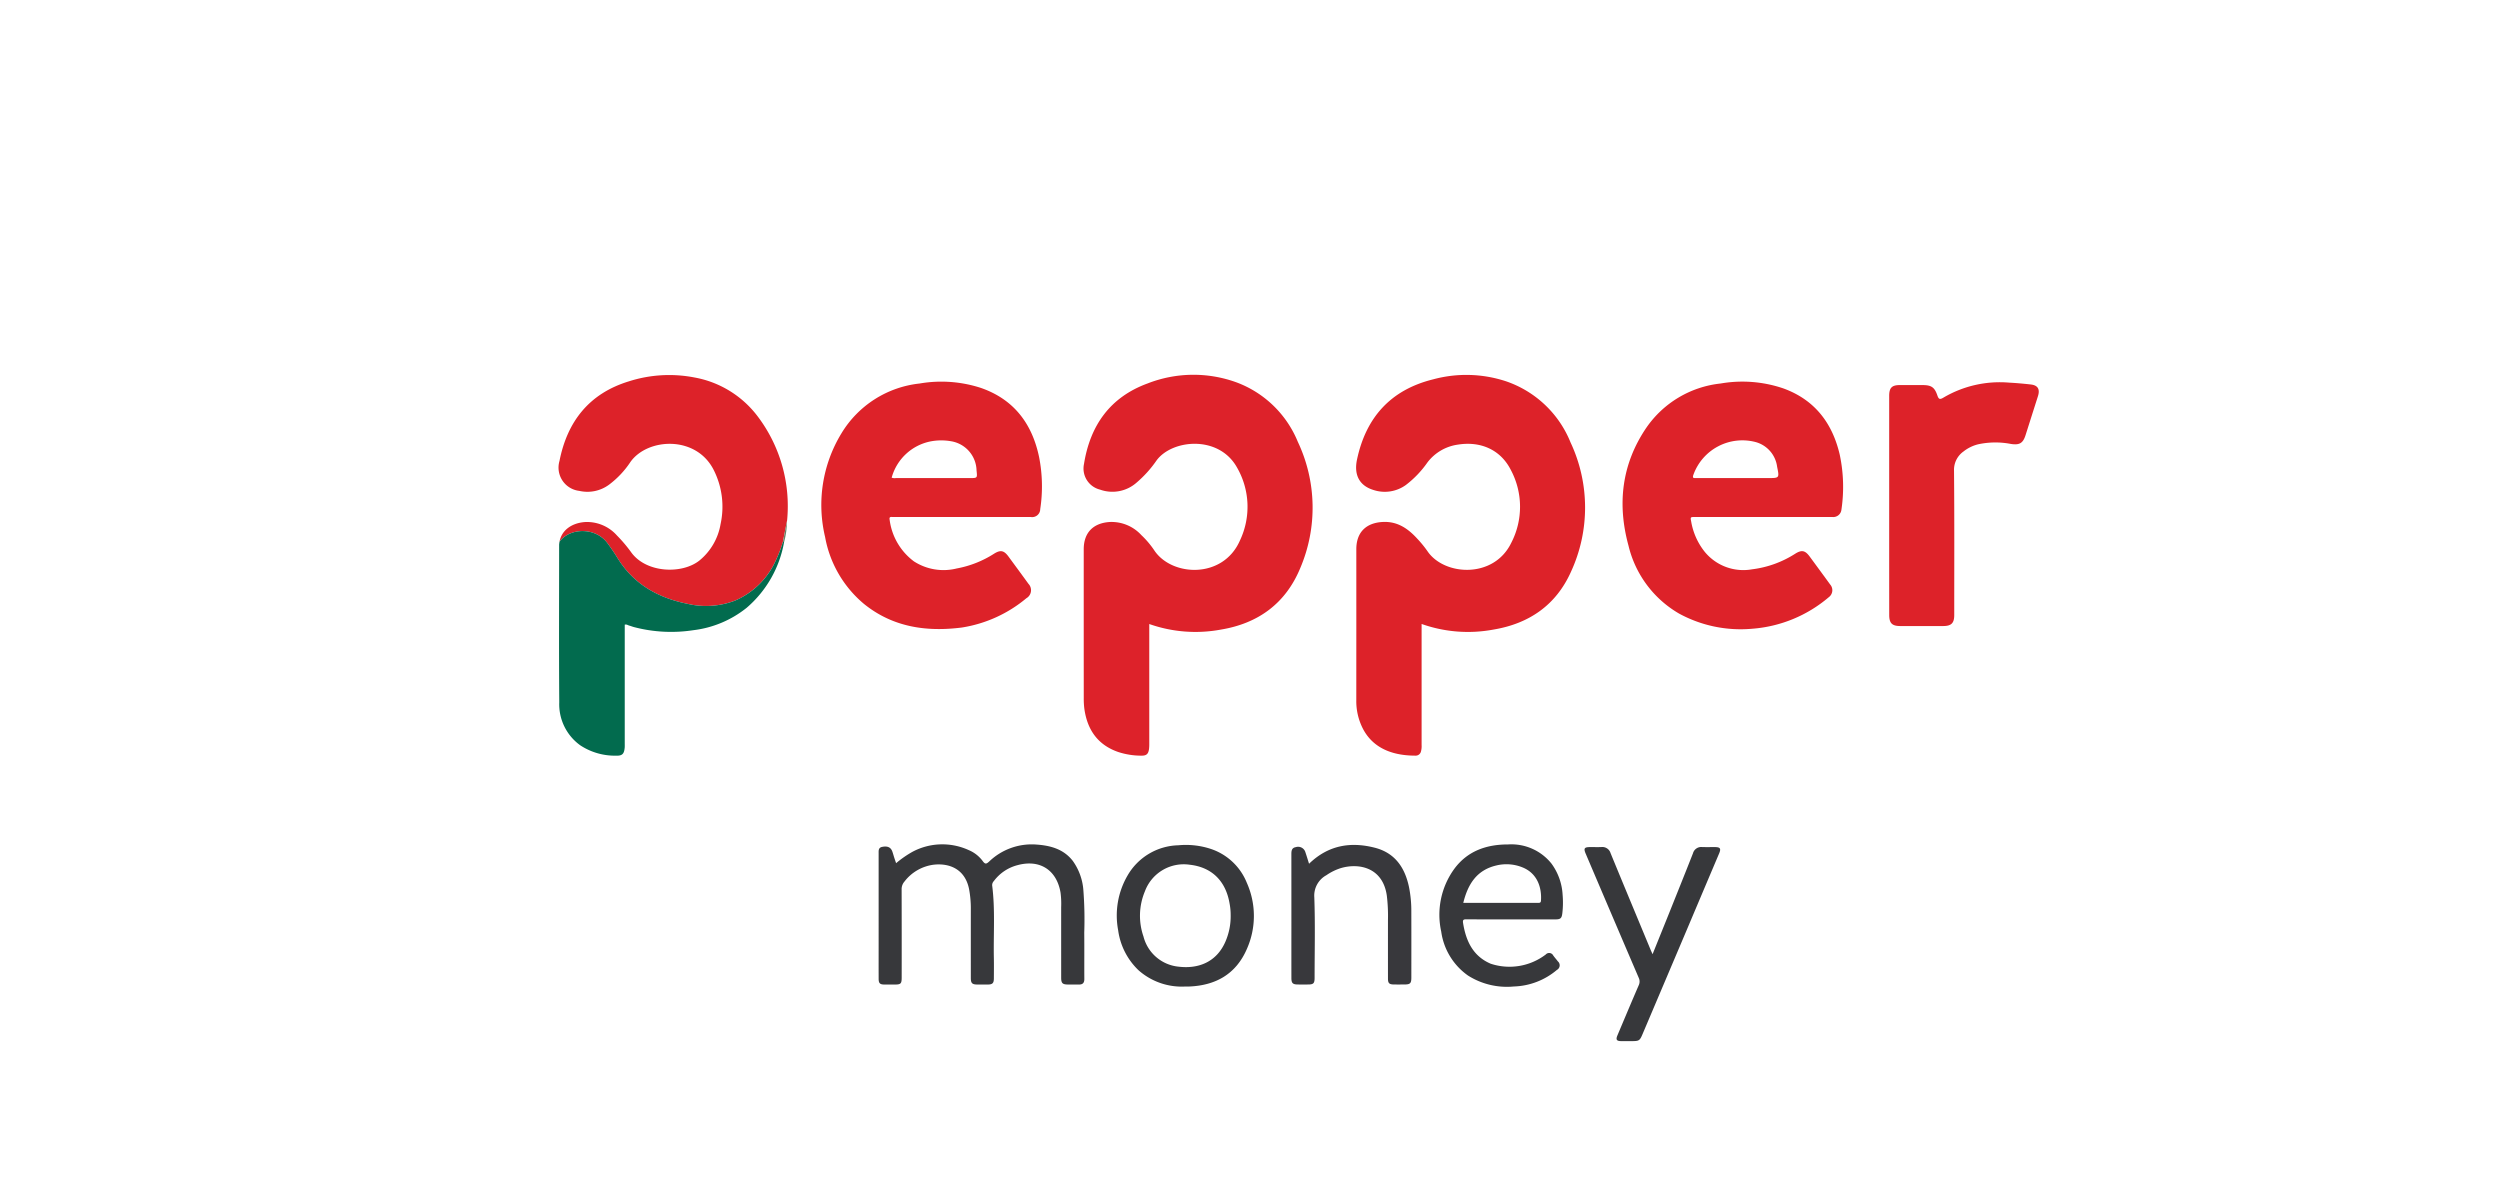
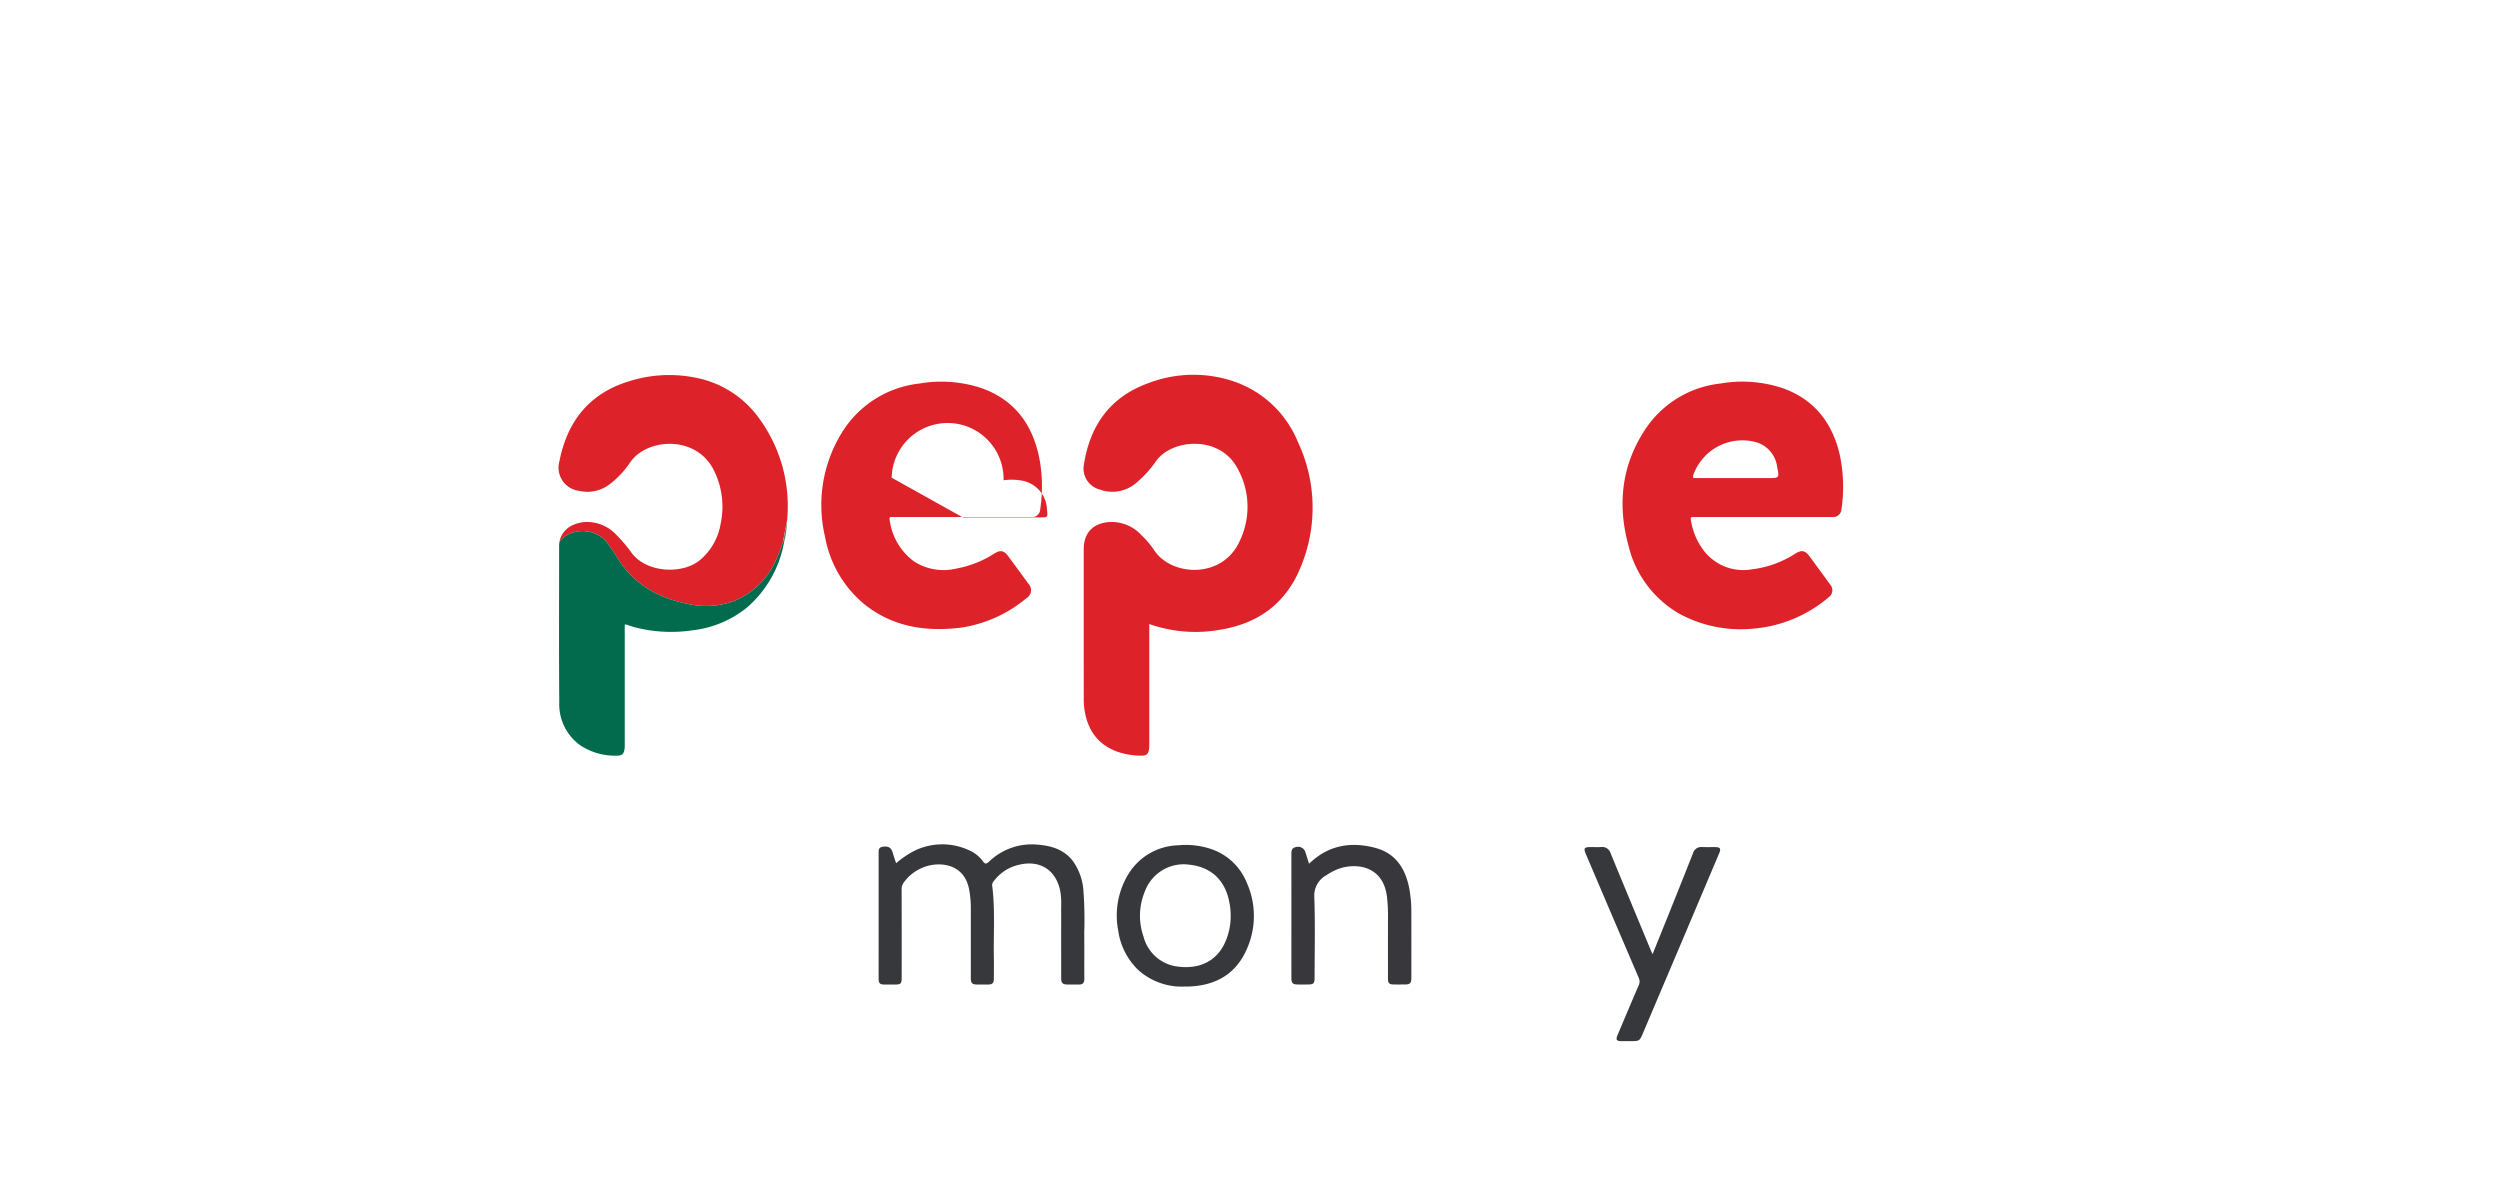
<svg xmlns="http://www.w3.org/2000/svg" viewBox="0 0 410 195">
  <defs>
    <style>
      .a {
        fill: #dd222a;
      }

      .b {
        fill: #dd2229;
      }

      .c {
        fill: #026b4e;
      }

      .d {
        fill: #37383b;
      }

      .e {
        fill: #38383c;
      }

      .f {
        fill: #678065;
      }
    </style>
  </defs>
  <g>
    <path class="a" d="M188.48,102.338v19.605a6.591,6.591,0,0,1-.04.889c-.107.824-.427,1.113-1.266,1.096a12.146,12.146,0,0,1-3.768-.594c-3.385-1.164-5.097-3.664-5.574-7.107a13.65,13.65,0,0,1-.096-1.844q-.007-12.153-.005-24.302c0-2.733,1.561-4.324,4.326-4.476a6.631,6.631,0,0,1,5.13,2.159,14.614,14.614,0,0,1,2.081,2.445c2.841,4.364,11.318,4.802,14.09-1.586a12.897,12.897,0,0,0-.5-11.972c-2.988-5.332-10.64-4.603-13.188-1.132a18.679,18.679,0,0,1-3.24,3.602,5.99,5.99,0,0,1-6.015,1.179,3.567,3.567,0,0,1-2.637-4.224c1.014-6.317,4.284-10.938,10.414-13.186a20.629,20.629,0,0,1,14.597-.179,17.431,17.431,0,0,1,10.042,9.72,25.271,25.271,0,0,1,.394,20.777c-2.4,5.771-6.897,9.043-13.024,10.049A22.75,22.75,0,0,1,188.48,102.338Z" />
-     <path class="b" d="M233.143,102.329v19.844a3.273,3.273,0,0,1-.11,1.086.875.875,0,0,1-.854.666c-3.058.01-6.763-.779-8.654-4.402a9.89,9.89,0,0,1-1.092-4.68q.009-12.389.004-24.778c0-2.733,1.563-4.315,4.326-4.462,2.396-.128,4.131,1.065,5.645,2.717a17.891,17.891,0,0,1,1.688,2.062c2.725,4.053,10.877,4.573,13.744-1.345A12.847,12.847,0,0,0,247.738,77c-1.68-3.259-4.93-4.674-8.643-4.083a7.591,7.591,0,0,0-5,2.929,16.492,16.492,0,0,1-3.531,3.691,5.903,5.903,0,0,1-5.338.812c-2.235-.689-3.218-2.415-2.679-4.964,1.462-6.923,5.524-11.45,12.491-13.173a20.779,20.779,0,0,1,11.865.292,17.497,17.497,0,0,1,10.67,10.062,25.122,25.122,0,0,1,.066,21.207c-2.459,5.485-6.893,8.521-12.762,9.486A22.7,22.7,0,0,1,233.143,102.329Z" />
    <path class="b" d="M289.122,84.787H278.031c-.817,0-.826,0-.672.776a10.86,10.86,0,0,0,2.173,4.882,8.18,8.18,0,0,0,7.825,2.919,16.887,16.887,0,0,0,7.07-2.562c1.053-.656,1.614-.544,2.364.475,1.12,1.525,2.242,3.047,3.354,4.58a1.415,1.415,0,0,1-.217,2.078,21.902,21.902,0,0,1-12.555,5.178,21.094,21.094,0,0,1-12.012-2.49,17.605,17.605,0,0,1-8.279-11.103c-1.88-6.858-1.134-13.395,2.906-19.355a16.985,16.985,0,0,1,12.199-7.271,20.807,20.807,0,0,1,10.322.819c5.111,1.872,8.002,5.67,9.209,10.857a25.441,25.441,0,0,1,.272,9.045,1.344,1.344,0,0,1-1.511,1.17Q294.806,84.792,289.122,84.787Zm-4.489-6.384h5.34c1.844,0,1.854,0,1.477-1.843a4.84,4.84,0,0,0-3.436-4.037,8.533,8.533,0,0,0-10.324,5.422c-.155.515.133.457.439.457Q281.384,78.404,284.633,78.403Z" />
-     <path class="b" d="M157.782,84.787H146.416c-.287,0-.612-.088-.519.426a10.094,10.094,0,0,0,3.979,6.847,8.942,8.942,0,0,0,7.023,1.168,17.08,17.08,0,0,0,6.127-2.42c1.058-.661,1.621-.546,2.367.468,1.092,1.486,2.191,2.975,3.274,4.471a1.513,1.513,0,0,1-.341,2.362,21.759,21.759,0,0,1-10.581,4.805c-5.805.738-11.302-.048-16.018-3.844a18.566,18.566,0,0,1-6.411-11.004,22.57,22.57,0,0,1,2.679-16.994,17.116,17.116,0,0,1,12.814-8.175,20.95,20.95,0,0,1,10.07.725c5.415,1.888,8.398,5.875,9.538,11.365a24.776,24.776,0,0,1,.18,8.507,1.32,1.32,0,0,1-1.519,1.299Q163.43,84.788,157.782,84.787Zm-11.55-6.446a1.533,1.533,0,0,0,.733.061q6.054.003,12.109.002c1.217,0,1.217,0,1.081-1.237a4.979,4.979,0,0,0-4.195-4.805,9.37,9.37,0,0,0-2.924-.044A8.289,8.289,0,0,0,146.232,78.341Z" />
+     <path class="b" d="M157.782,84.787H146.416c-.287,0-.612-.088-.519.426a10.094,10.094,0,0,0,3.979,6.847,8.942,8.942,0,0,0,7.023,1.168,17.08,17.08,0,0,0,6.127-2.42c1.058-.661,1.621-.546,2.367.468,1.092,1.486,2.191,2.975,3.274,4.471a1.513,1.513,0,0,1-.341,2.362,21.759,21.759,0,0,1-10.581,4.805c-5.805.738-11.302-.048-16.018-3.844a18.566,18.566,0,0,1-6.411-11.004,22.57,22.57,0,0,1,2.679-16.994,17.116,17.116,0,0,1,12.814-8.175,20.95,20.95,0,0,1,10.07.725c5.415,1.888,8.398,5.875,9.538,11.365a24.776,24.776,0,0,1,.18,8.507,1.32,1.32,0,0,1-1.519,1.299Q163.43,84.788,157.782,84.787Za1.533,1.533,0,0,0,.733.061q6.054.003,12.109.002c1.217,0,1.217,0,1.081-1.237a4.979,4.979,0,0,0-4.195-4.805,9.37,9.37,0,0,0-2.924-.044A8.289,8.289,0,0,0,146.232,78.341Z" />
    <path class="b" d="M91.755,88.857c.331-1.834,1.906-3.051,4.12-3.238a6.574,6.574,0,0,1,5.309,2.204,23.612,23.612,0,0,1,2.38,2.822c2.488,3.35,8.309,3.543,11.149,1.274a9.81,9.81,0,0,0,3.459-5.963,13.363,13.363,0,0,0-1.102-8.838c-2.871-5.77-10.908-5.312-13.693-1.332a14.901,14.901,0,0,1-3.455,3.673,5.96,5.96,0,0,1-4.926,1.043,3.842,3.842,0,0,1-3.239-4.908c1.287-6.484,4.866-11.041,11.331-13.038a21.691,21.691,0,0,1,10.803-.65,16.683,16.683,0,0,1,10.322,6.319,24.388,24.388,0,0,1,4.876,17.082,1.211,1.211,0,0,1-.04.201q-.33,1.686-.659,3.374a20.021,20.021,0,0,1-1.117,2.934,12.896,12.896,0,0,1-6.729,6.685,13.301,13.301,0,0,1-7.799.526c-4.819-.971-8.837-3.211-11.485-7.522-.514-.834-1.065-1.641-1.649-2.432C97.622,86.39,93.387,86.563,91.755,88.857Z" />
-     <path class="b" d="M309.827,82.858V64.927c0-1.331.44-1.775,1.75-1.775h3.69c1.451,0,1.991.33,2.457,1.687.219.645.407.73,1.01.364a18.207,18.207,0,0,1,10.754-2.452c1.187.063,2.367.17,3.545.301,1.173.127,1.554.778,1.191,1.919q-1.016,3.189-2.027,6.375c-.428,1.346-.988,1.673-2.405,1.462a13.401,13.401,0,0,0-5.364.054,6.299,6.299,0,0,0-2.433,1.196,3.678,3.678,0,0,0-1.535,3.134c.073,7.892.036,15.783.036,23.676,0,1.323-.479,1.8-1.814,1.803q-3.527.003-7.055,0c-1.332-.006-1.795-.476-1.795-1.823Q309.825,91.859,309.827,82.858Z" />
    <path class="c" d="M91.755,88.857c1.632-2.294,5.867-2.467,7.86.214q.876,1.182,1.649,2.432c2.648,4.312,6.667,6.552,11.485,7.522a13.252,13.252,0,0,0,7.799-.526,12.902,12.902,0,0,0,6.73-6.685,20.376,20.376,0,0,0,1.115-2.934c.066.007.133.011.198.018a18.382,18.382,0,0,1-6.131,10.773,17.212,17.212,0,0,1-8.767,3.683,23.959,23.959,0,0,1-9.75-.519c-.243-.063-.475-.167-.717-.229-.238-.055-.444-.25-.768-.164v19.55c0,.21.011.415-.008.618-.096,1.061-.413,1.361-1.479,1.32a10.304,10.304,0,0,1-5.811-1.701,8.287,8.287,0,0,1-3.441-7.035c-.065-8.623-.024-17.246-.022-25.868C91.705,89.173,91.738,89.015,91.755,88.857Z" />
    <path class="d" d="M146.96,141.561a17.145,17.145,0,0,1,2.717-1.883,10.404,10.404,0,0,1,9.224-.248,5.458,5.458,0,0,1,2.28,1.807c.41.562.622.435,1.059.037a10.08,10.08,0,0,1,7.752-2.766c2.293.164,4.417.734,5.924,2.65a9.415,9.415,0,0,1,1.761,4.882,62.683,62.683,0,0,1,.14,6.907c.026,2.531-.004,5.068.014,7.601.005.64-.261.925-.89.917-.595-.011-1.186,0-1.78-.004-.913-.003-1.128-.213-1.128-1.123q-.003-5.781-.002-11.568a14.019,14.019,0,0,0-.103-2.388c-.64-3.735-3.429-5.502-7.101-4.485a7.025,7.025,0,0,0-3.833,2.594.957.957,0,0,0-.277.736c.504,3.936.199,7.881.275,11.828.024,1.135.01,2.28.002,3.42-.004.758-.23.981-.972.988-.572.008-1.14.005-1.712,0-.878-.002-1.093-.212-1.095-1.076q-.003-5.616,0-11.226a17.171,17.171,0,0,0-.285-3.335c-.645-3.264-3.163-4.284-5.73-4.024a7.183,7.183,0,0,0-4.866,2.771,1.87,1.87,0,0,0-.467,1.303q.021,7.221.009,14.445c0,1.004-.145,1.144-1.143,1.144-.572.005-1.14.007-1.71,0-.717-.009-.923-.215-.925-.946-.007-1.873-.002-3.746-.002-5.615V139.98c0-.461-.058-.953.558-1.086.879-.188,1.433.055,1.683.744.117.318.201.651.306.977C146.736,140.902,146.839,141.197,146.96,141.561Z" />
-     <path class="d" d="M247.818,150.779c-2.443,0-4.885.01-7.326-.012-.469-.004-.631.086-.549.602.467,2.941,1.621,5.441,4.531,6.681a9.816,9.816,0,0,0,9.031-1.512.748.748,0,0,1,1.221.157c.236.334.514.637.762.967a.854.854,0,0,1-.152,1.402,11.477,11.477,0,0,1-7.068,2.72,11.908,11.908,0,0,1-7.508-1.79,10.577,10.577,0,0,1-4.398-7.206,12.796,12.796,0,0,1,2.166-10.327c2.186-2.932,5.287-3.975,8.806-3.973a8.415,8.415,0,0,1,7.106,3.14,9.509,9.509,0,0,1,1.83,5.14,14.879,14.879,0,0,1-.049,3.006c-.098.838-.308,1.002-1.146,1.008C252.66,150.779,250.236,150.779,247.818,150.779Zm-7.839-2.709c4.153,0,8.254-.006,12.356,0,.258,0,.367-.102.384-.353.143-2.075-.533-4.407-2.939-5.429a6.986,6.986,0,0,0-4.42-.342C242.152,142.714,240.721,145.041,239.979,148.07Z" />
    <path class="d" d="M194.396,161.789a10.67,10.67,0,0,1-7.676-2.667,11.122,11.122,0,0,1-3.345-6.576,13.024,13.024,0,0,1,1.511-8.905,9.901,9.901,0,0,1,8.369-5.015,13.028,13.028,0,0,1,5.269.58,9.637,9.637,0,0,1,5.951,5.565,13.324,13.324,0,0,1-.002,10.891c-1.783,4.092-5.097,5.953-9.461,6.127C194.806,161.798,194.601,161.789,194.396,161.789Zm7.432-11.748a9.719,9.719,0,0,0-.175-1.855c-.626-3.724-2.929-5.969-6.541-6.371a6.787,6.787,0,0,0-7.349,4.367,10.357,10.357,0,0,0-.23,7.411,6.602,6.602,0,0,0,5.758,4.941c3.23.39,6.229-.737,7.689-4.128A10.457,10.457,0,0,0,201.828,150.041Z" />
    <path class="d" d="M271.023,156.486c.949-2.357,1.869-4.629,2.783-6.903,1.283-3.21,2.574-6.415,3.84-9.634a1.405,1.405,0,0,1,1.498-1.035c.707.027,1.412.004,2.121.009.854.009,1.012.242.674,1.038q-2.649,6.247-5.293,12.503-3.621,8.538-7.248,17.083c-.479,1.135-.569,1.198-1.834,1.198-.569,0-1.141.009-1.711,0-.729-.011-.888-.247-.596-.937,1.161-2.746,2.311-5.492,3.495-8.226a1.41,1.41,0,0,0,0-1.22q-4.355-10.155-8.685-20.328c-.383-.898-.25-1.107.707-1.113.615-.005,1.23.02,1.851-.005a1.409,1.409,0,0,1,1.508,1c2.196,5.347,4.423,10.675,6.634,16.011C270.841,156.086,270.914,156.246,271.023,156.486Z" />
    <path class="e" d="M214.684,141.656c3.139-3.039,6.779-3.65,10.771-2.633,3.294.84,4.93,3.226,5.608,6.394a19.762,19.762,0,0,1,.394,4.071c.015,3.603.004,7.209.004,10.814,0,.971-.183,1.153-1.146,1.153-.574.005-1.141.007-1.711,0-.767-.007-.977-.201-.977-.965q-.006-4.83,0-9.651a27.598,27.598,0,0,0-.188-3.951c-.656-4.635-4.57-5.391-7.531-4.522a8.847,8.847,0,0,0-2.383,1.17,3.804,3.804,0,0,0-1.979,3.625c.159,4.399.049,8.808.049,13.205,0,.899-.187,1.089-1.066,1.091-.545.005-1.096.005-1.641,0-.881-.002-1.098-.21-1.098-1.081q-.006-4.173,0-8.353,0-5.95-.004-11.904c0-.561.035-1.072.729-1.189a1.241,1.241,0,0,1,1.572.842C214.291,140.378,214.475,140.984,214.684,141.656Z" />
    <path class="f" d="M128.596,88.901c-.066-.005-.133-.012-.199-.019q.33-1.688.659-3.374A13.226,13.226,0,0,1,128.596,88.901Z" />
  </g>
</svg>